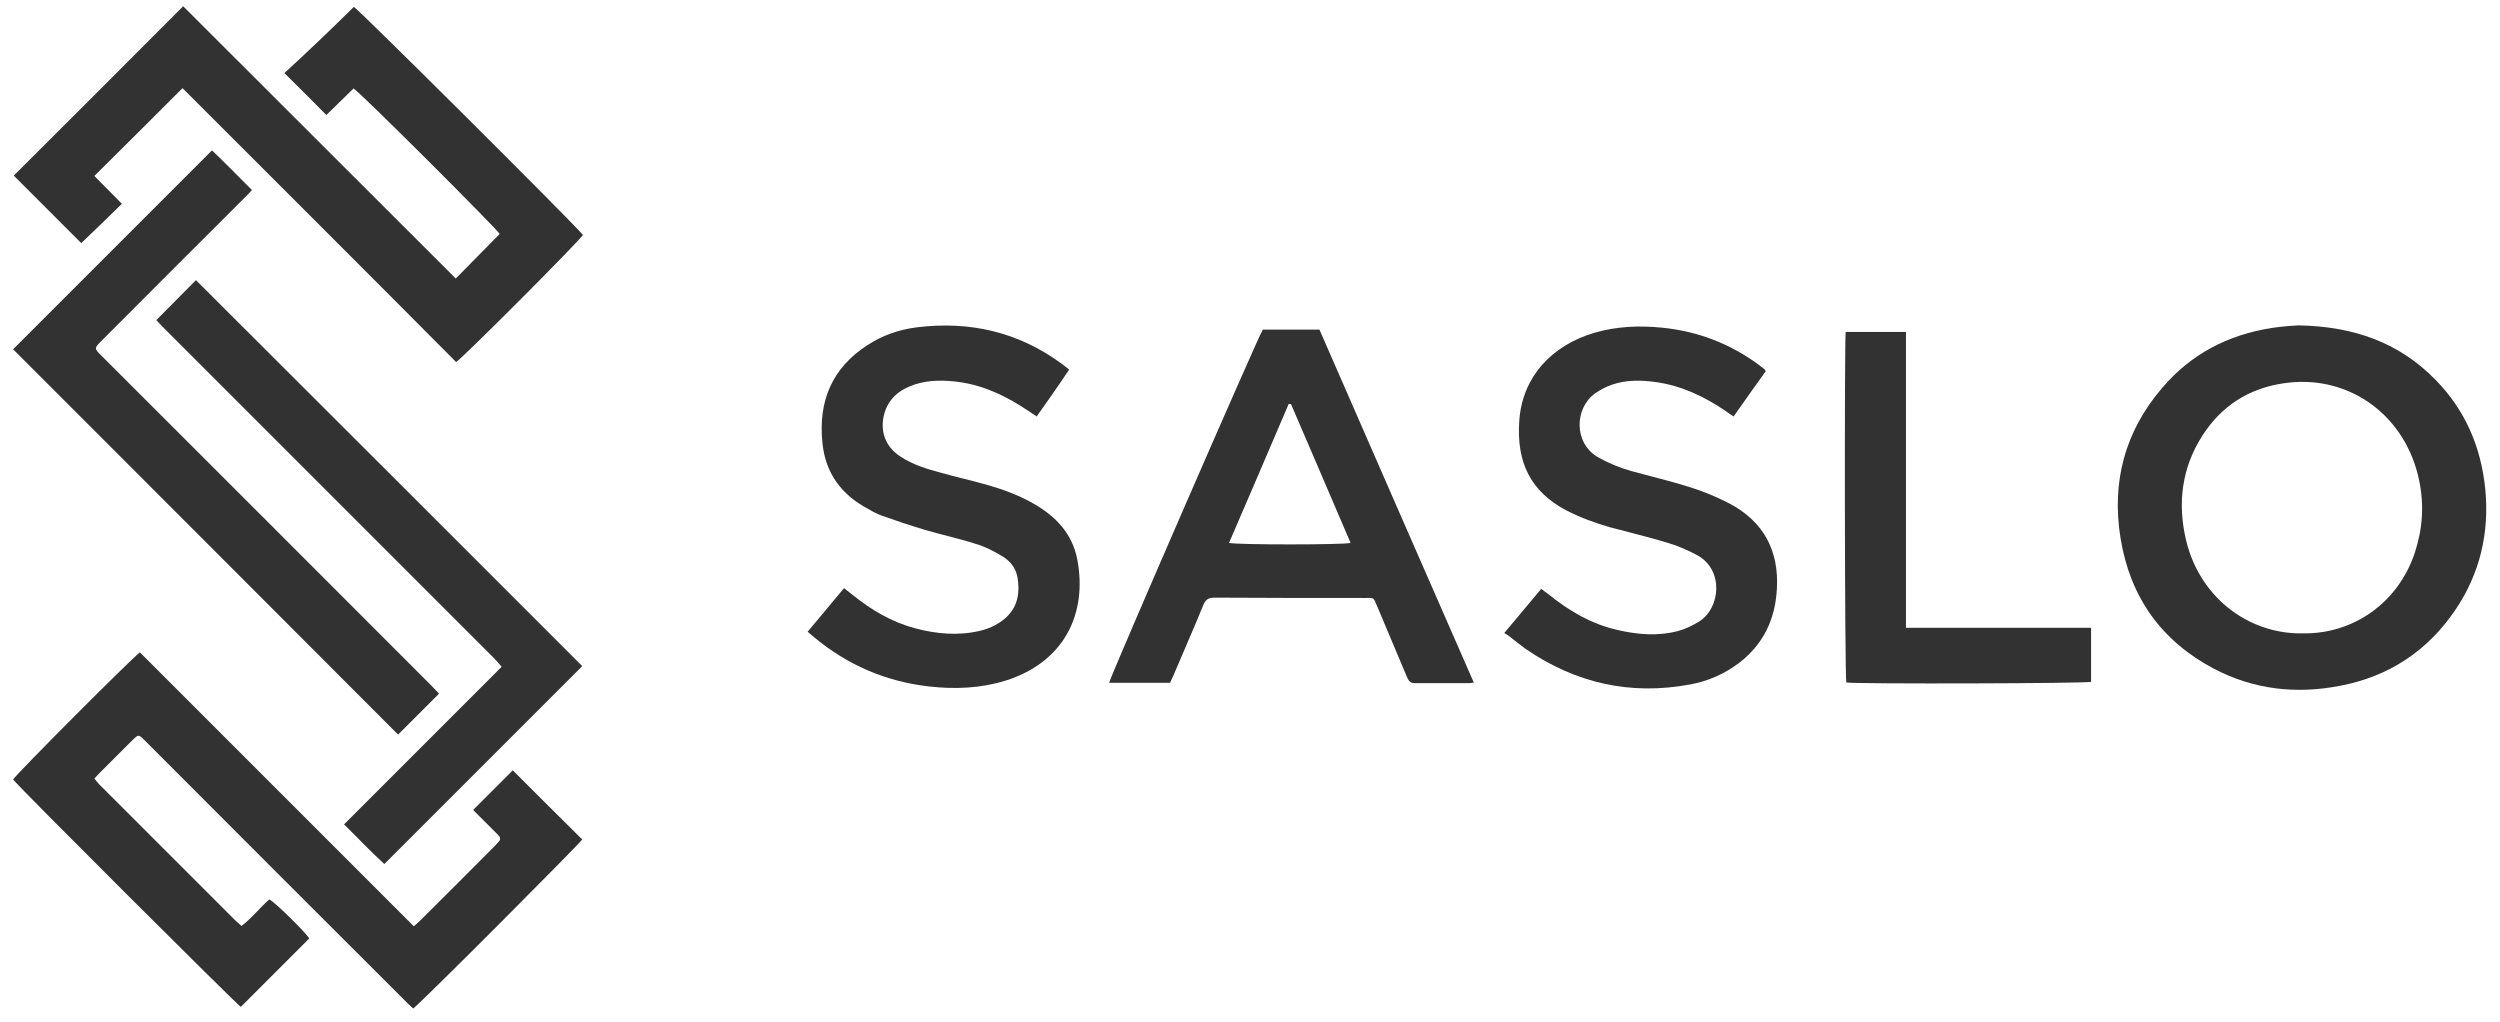
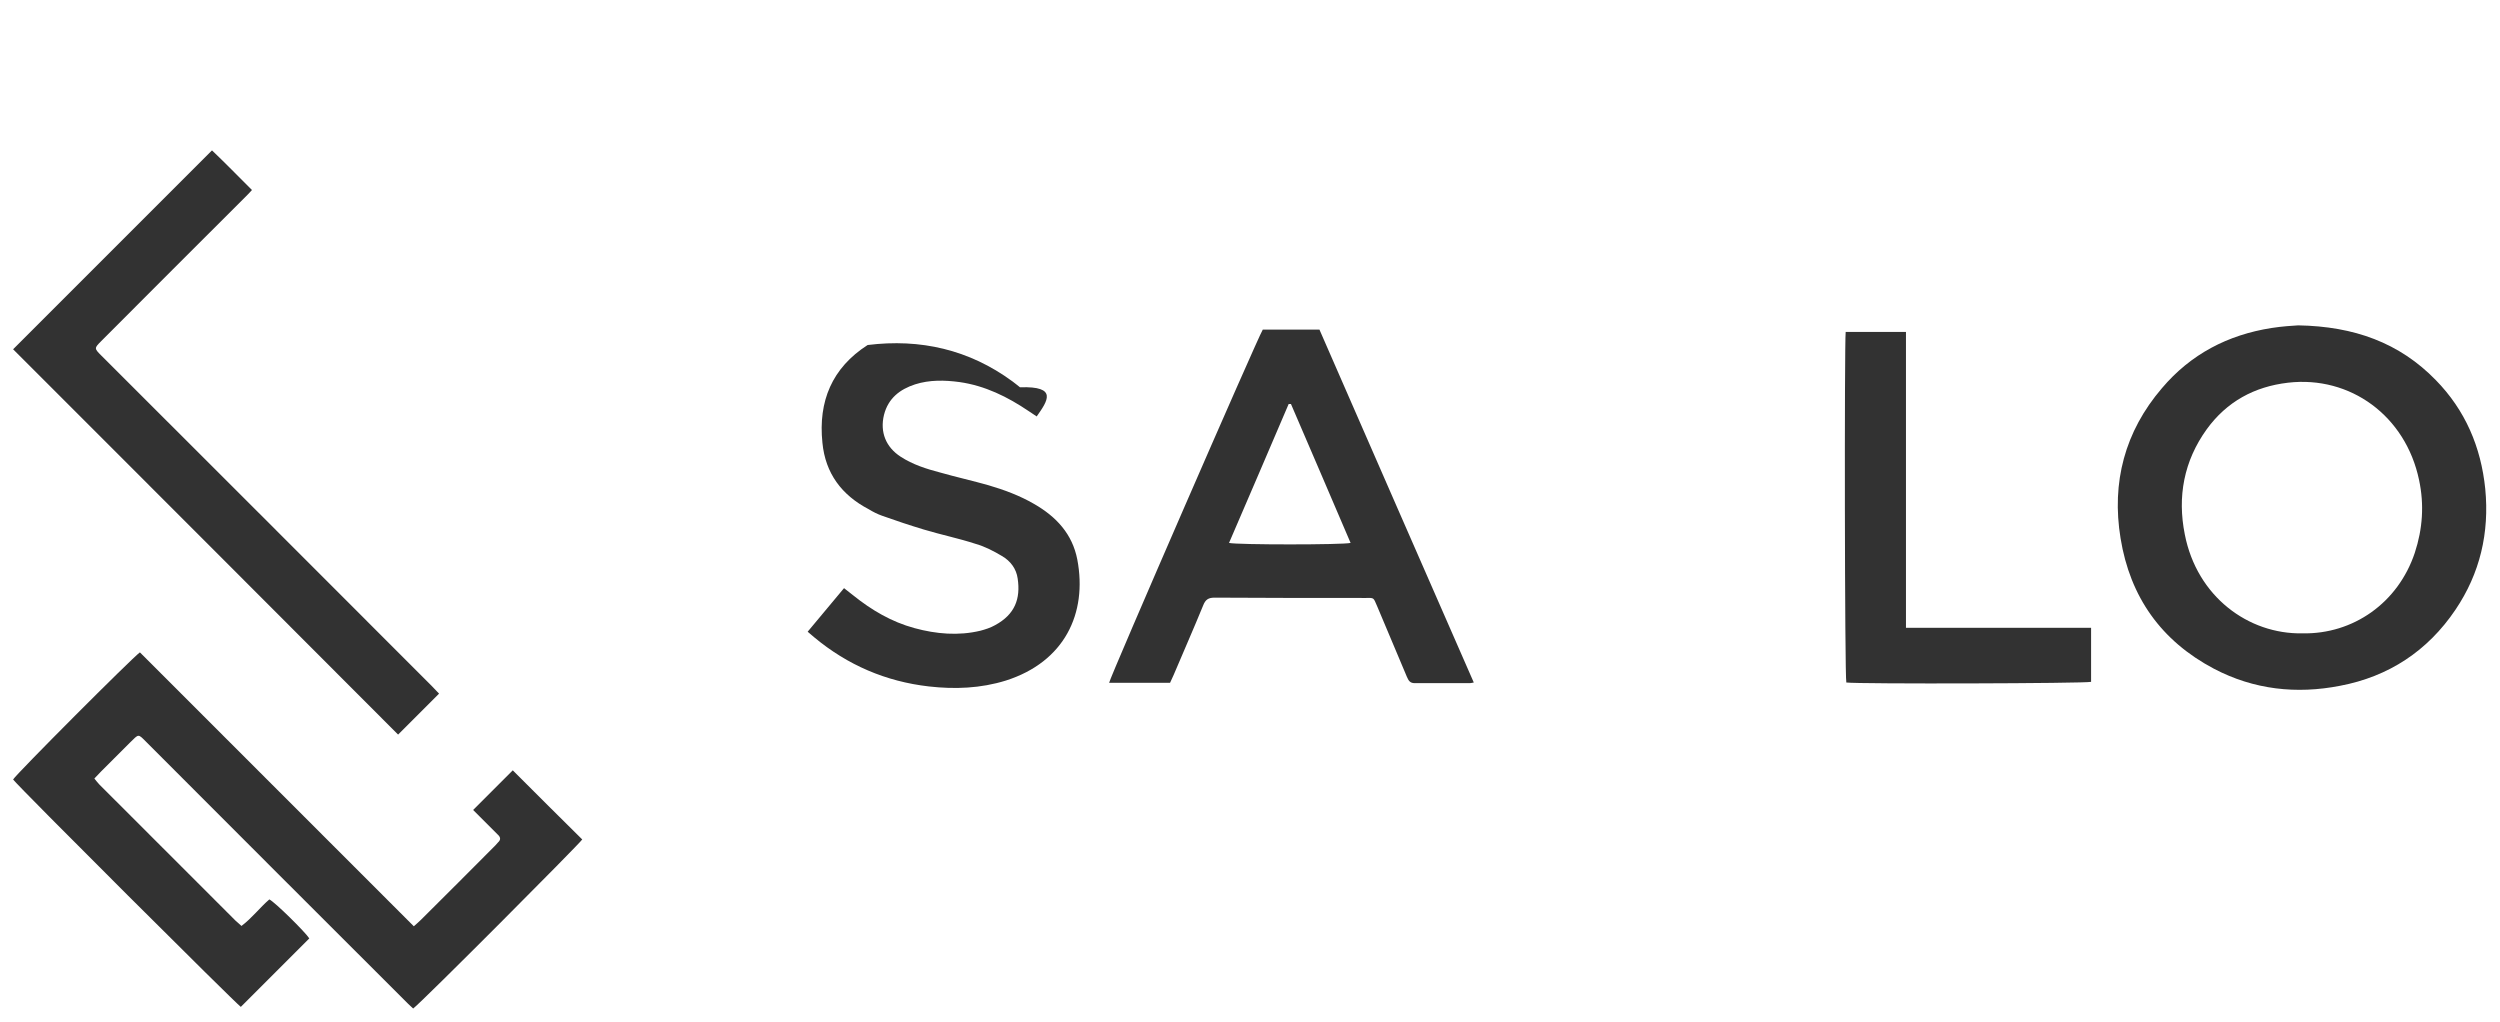
<svg xmlns="http://www.w3.org/2000/svg" version="1.1" id="Layer_1" x="0px" y="0px" viewBox="0 0 763 311.9" style="enable-background:new 0 0 763 311.9;" xml:space="preserve">
  <style type="text/css">
	.st0{fill:#323232;}
</style>
  <g>
    <path class="st0" d="M94.4,286.4c-7,7-13.9,13.9-20.9,20.9c-1.2-0.7-67.7-67-69.5-69.4c0.9-1.6,36.4-37.2,38.7-38.8   c13.9,13.9,27.9,27.9,41.8,41.8c13.9,13.9,27.8,27.8,41.8,41.8c0.9-0.8,1.6-1.4,2.2-2c7.6-7.6,15.2-15.1,22.7-22.7   c0.3-0.3,0.5-0.6,0.8-0.9c0.9-0.8,0.8-1.6-0.1-2.4c-1.8-1.8-3.6-3.6-5.4-5.4c-0.6-0.6-1.2-1.2-2.1-2.1c4.2-4.2,8.3-8.3,12.1-12.1   c7.1,7.1,14.1,14.1,21.2,21.1c-0.6,1.1-48.7,49.4-51.6,51.6c-0.5-0.5-1-0.9-1.5-1.4c-26.6-26.6-53.2-53.1-79.7-79.7   c-2.9-2.9-2.4-2.8-5.3,0c-2.9,2.9-5.9,5.9-8.8,8.8c-0.6,0.6-1.2,1.3-2,2.1c0.5,0.6,1,1.3,1.5,1.8C44.2,253.3,58,267.1,71.9,281   c0.5,0.5,1.1,0.9,1.8,1.6c3.2-2.4,5.6-5.6,8.5-8.1C83.9,275.3,93.2,284.5,94.4,286.4z" />
-     <path class="st0" d="M55.7,26.9c-9.1,9.1-17.9,17.9-26.9,26.8c3,3,5.7,5.8,8.4,8.5c-4.2,4.1-8.4,8.2-12.4,12   c-6.8-6.8-13.8-13.8-20.6-20.6c17-17,34.3-34.2,51.7-51.7c27.6,27.6,55.5,55.4,83.2,83.1c4.6-4.7,9-9.1,13.4-13.6   c-0.6-1.3-42.3-43-44.6-44.4c-2.8,2.7-5.6,5.5-8.3,8.1c-4.2-4.2-8.2-8.3-12.8-12.8C93.9,15.8,101,9,108,2.1   c1.5,0.8,67.5,66.5,69.9,69.6c-0.8,1.6-36.2,37.1-38.7,38.8C111.6,82.7,83.8,55,55.7,26.9z" />
    <path class="st0" d="M701.4,99.3c17.1,0.3,30.9,5.3,42,16.7c9,9.2,13.8,20.4,15.1,33.2c1.3,13.4-1.6,25.8-9.1,36.9   c-8.5,12.6-20.4,20.4-35.2,23.2c-13.3,2.6-26.3,1.2-38.5-5.2c-16.1-8.5-25.6-21.9-28.5-39.8c-2.8-17.1,1.3-32.6,12.6-45.8   c8.8-10.4,20.1-16.3,33.5-18.4C696.5,99.6,699.7,99.4,701.4,99.3z M702.7,193.3c15.5,0.3,29.2-9.3,34.3-24.6   c2.4-7.3,2.9-14.7,1.3-22.2c-4.1-19.6-21-31.9-40-29.7c-10.3,1.2-18.7,5.8-24.8,14.2c-7,9.7-9,20.6-6.7,32.1   C670.5,182.1,686.2,193.6,702.7,193.3z" />
    <path class="st0" d="M357.1,208.4c-6.3,0-12.4,0-18.6,0c0.3-1.8,45.2-105,46.9-107.8c5.7,0,11.4,0,17.3,0   c15.7,35.9,31.3,71.7,47.1,107.7c-0.6,0.1-0.9,0.2-1.2,0.2c-5.6,0-11.2,0-16.8,0c-1.5,0-1.9-0.8-2.4-1.9c-3-7.2-6.1-14.4-9.1-21.6   c-1.2-2.8-0.9-2.5-3.6-2.5c-15.3,0-30.7,0-46-0.1c-1.9,0-2.8,0.6-3.5,2.4c-2.9,7.1-6,14.1-9,21.2   C357.8,206.8,357.5,207.5,357.1,208.4z M394,123.3c-0.2,0-0.5,0-0.7,0c-6,14.1-12.1,28.2-18.2,42.4c2.4,0.6,34.8,0.6,37.1,0   C406.1,151.5,400.1,137.4,394,123.3z" />
-     <path class="st0" d="M316.4,127.1c-0.9-0.6-1.6-1.1-2.4-1.6c-6.5-4.4-13.4-7.8-21.2-8.9c-4.5-0.6-9.1-0.7-13.5,0.7   c-4.6,1.5-8.2,4.2-9.5,9.3c-1.3,5.3,0.6,9.9,5.1,12.8c3.7,2.4,7.8,3.7,12,4.8c4.9,1.4,9.9,2.5,14.8,3.9c4.8,1.4,9.6,3.2,13.9,5.7   c6.8,3.9,11.7,9.2,13.2,17c3.1,16.4-3.9,31.2-21.8,36.9c-7.7,2.4-15.6,2.7-23.5,1.8c-13.1-1.5-24.8-6.5-35-15c-0.6-0.5-1.2-1-2-1.7   c3.7-4.4,7.3-8.7,11.1-13.3c1,0.8,1.9,1.5,2.8,2.2c5.6,4.5,11.7,8.1,18.7,10c6.6,1.8,13.4,2.4,20.1,0.8c1.5-0.4,3.1-0.9,4.5-1.7   c6.1-3.3,7.8-8.1,6.9-14.2c-0.4-3-2.2-5.4-4.8-6.9c-2.5-1.5-5.2-2.9-8-3.7c-5.2-1.7-10.6-2.8-15.9-4.4c-4.3-1.3-8.5-2.7-12.7-4.2   c-1.4-0.5-2.8-1.2-4.1-2c-8.2-4.3-13.2-10.9-14.1-20.3c-1.3-12.6,2.9-22.8,13.8-29.8c4.6-3,9.6-4.7,15-5.4c16.1-2,31,1.4,44.2,11.1   c0.7,0.5,1.4,1.1,2.3,1.8C323,117.8,319.7,122.4,316.4,127.1z" />
-     <path class="st0" d="M538.9,113.3c-3.3,4.6-6.5,9.1-9.8,13.8c-1-0.6-1.8-1.2-2.5-1.7c-6.5-4.4-13.4-7.7-21.3-8.8   c-4.5-0.6-9-0.7-13.3,0.8c-1.8,0.6-3.5,1.5-5.1,2.6c-6.4,4.5-6.7,15.3,0.9,19.6c3.2,1.8,6.6,3.2,10.2,4.2c5.8,1.6,11.8,3,17.5,4.8   c4.2,1.3,8.3,3,12.2,5c10.5,5.5,15.3,14.4,14.6,26.2c-0.5,9.2-4.1,16.8-11.5,22.5c-4.5,3.4-9.5,5.6-15,6.6   c-18.2,3.4-34.9-0.4-50.1-10.8c-1.8-1.3-3.5-2.7-5.3-4.1c-0.3-0.2-0.7-0.4-1.3-0.8c3.9-4.7,7.5-9,11.3-13.5   c0.7,0.6,1.4,1.1,2.1,1.6c6.3,5.1,13.2,9.2,21.3,11c6.1,1.4,12.2,1.9,18.3,0.3c2.2-0.6,4.3-1.6,6.3-2.8c6.8-4.1,7.8-16-0.5-20.4   c-2.8-1.5-5.8-2.8-8.8-3.7c-5.9-1.8-11.9-3.2-17.8-4.8c-4.6-1.3-9.1-3-13.4-5.2c-10.5-5.6-15.2-14.3-14.2-27.5   c1-13.3,10-22.8,22.8-26.6c6.8-2,13.7-2.3,20.7-1.6c11,1.1,20.9,4.9,29.8,11.5c0.5,0.4,1,0.8,1.5,1.2   C538.6,112.7,538.7,112.9,538.9,113.3z" />
+     <path class="st0" d="M316.4,127.1c-0.9-0.6-1.6-1.1-2.4-1.6c-6.5-4.4-13.4-7.8-21.2-8.9c-4.5-0.6-9.1-0.7-13.5,0.7   c-4.6,1.5-8.2,4.2-9.5,9.3c-1.3,5.3,0.6,9.9,5.1,12.8c3.7,2.4,7.8,3.7,12,4.8c4.9,1.4,9.9,2.5,14.8,3.9c4.8,1.4,9.6,3.2,13.9,5.7   c6.8,3.9,11.7,9.2,13.2,17c3.1,16.4-3.9,31.2-21.8,36.9c-7.7,2.4-15.6,2.7-23.5,1.8c-13.1-1.5-24.8-6.5-35-15c-0.6-0.5-1.2-1-2-1.7   c3.7-4.4,7.3-8.7,11.1-13.3c1,0.8,1.9,1.5,2.8,2.2c5.6,4.5,11.7,8.1,18.7,10c6.6,1.8,13.4,2.4,20.1,0.8c1.5-0.4,3.1-0.9,4.5-1.7   c6.1-3.3,7.8-8.1,6.9-14.2c-0.4-3-2.2-5.4-4.8-6.9c-2.5-1.5-5.2-2.9-8-3.7c-5.2-1.7-10.6-2.8-15.9-4.4c-4.3-1.3-8.5-2.7-12.7-4.2   c-1.4-0.5-2.8-1.2-4.1-2c-8.2-4.3-13.2-10.9-14.1-20.3c-1.3-12.6,2.9-22.8,13.8-29.8c16.1-2,31,1.4,44.2,11.1   c0.7,0.5,1.4,1.1,2.3,1.8C323,117.8,319.7,122.4,316.4,127.1z" />
    <path class="st0" d="M4,106.6c20.3-20.3,40.4-40.4,60.7-60.7c3.9,3.7,8,7.9,12.2,12.1c-0.8,0.9-1.5,1.6-2.3,2.4   c-14.5,14.5-29.1,29-43.6,43.6c-2.3,2.3-2.3,2.3,0,4.6c33.6,33.6,67.3,67.2,100.9,100.9c0.8,0.8,1.5,1.6,2.1,2.2   c-4.2,4.2-8.2,8.2-12.5,12.5C82.5,185.1,43.2,145.8,4,106.6z" />
-     <path class="st0" d="M177.7,203.3c-20,20-40.1,40.1-60.4,60.4c-4.1-3.7-8-7.9-12.3-12.1c16.1-16.1,32-32,48.1-48.1   c-0.9-1-1.5-1.8-2.3-2.6c-23.5-23.5-46.9-46.9-70.4-70.4c-10.3-10.3-20.6-20.6-30.9-30.9c-0.7-0.7-1.3-1.4-1.8-1.9   c4.2-4.2,8.2-8.3,12.1-12.2C99.1,124.7,138.4,164,177.7,203.3z" />
    <path class="st0" d="M581.7,191.6c19,0,37.7,0,56.5,0c0,5.7,0,11.1,0,16.5c-1.7,0.5-71,0.7-74.7,0.2c-0.5-1.7-0.6-103.4-0.2-107   c6,0,12,0,18.4,0C581.7,131.4,581.7,161.4,581.7,191.6z" />
  </g>
</svg>